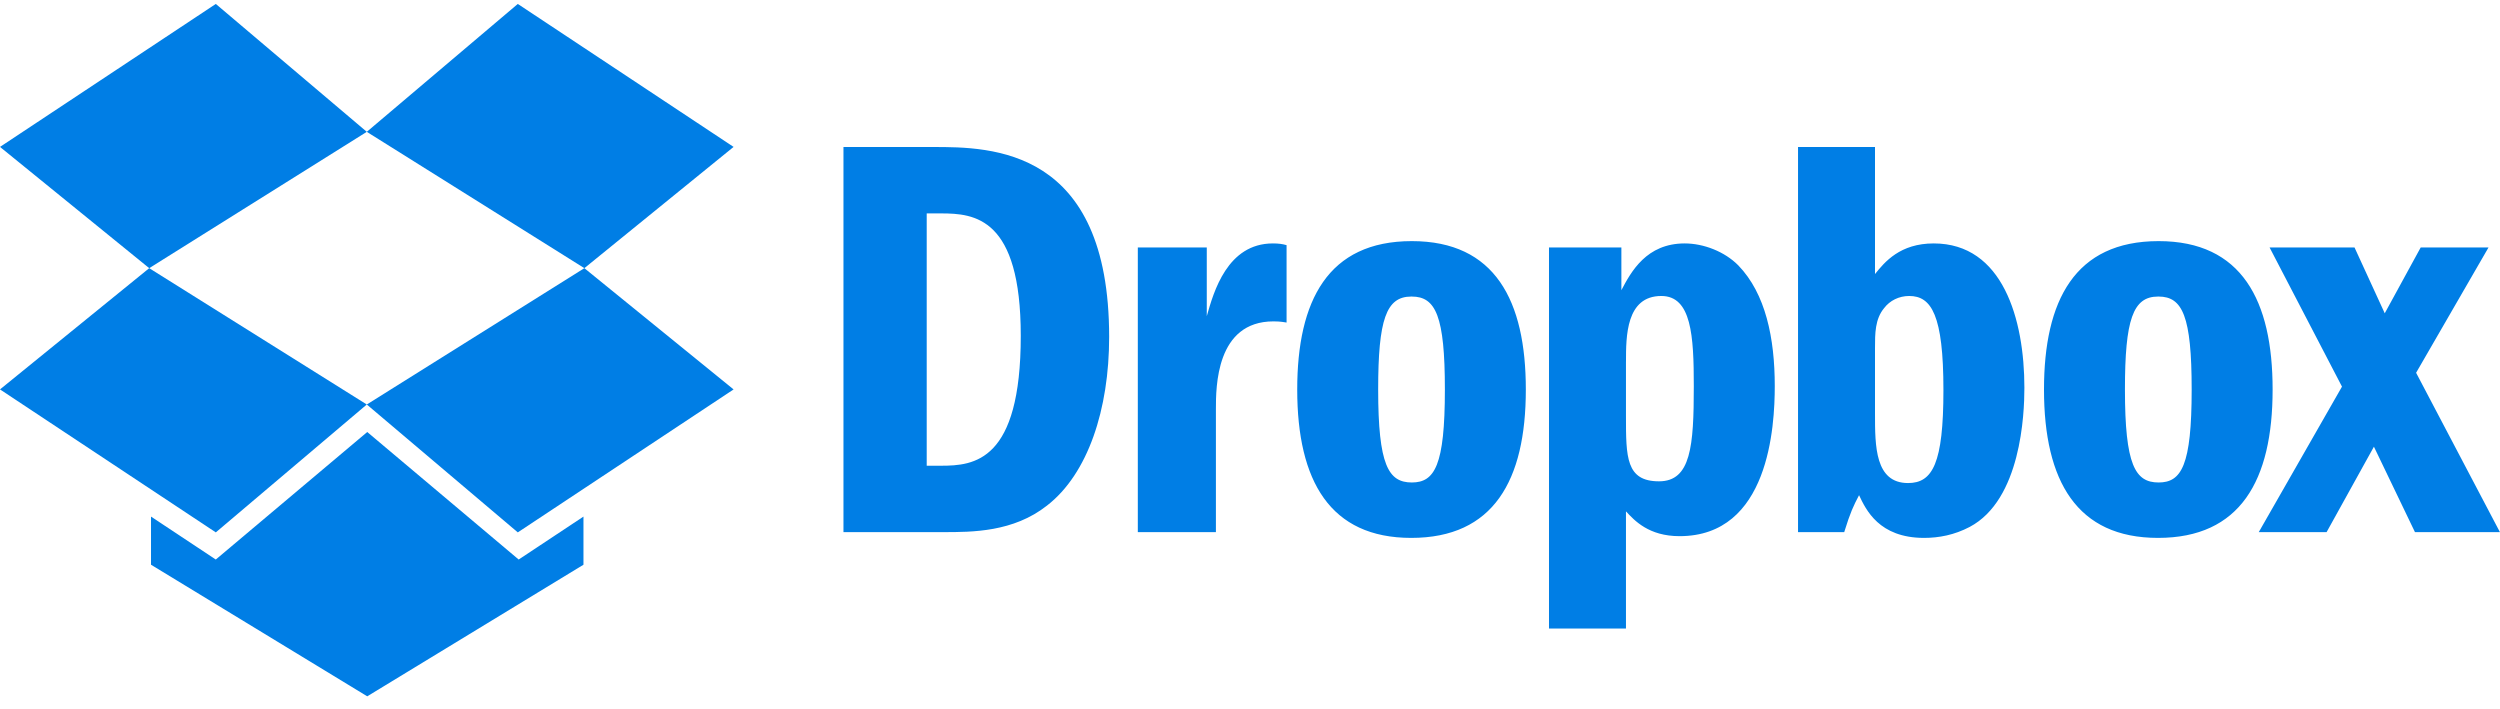
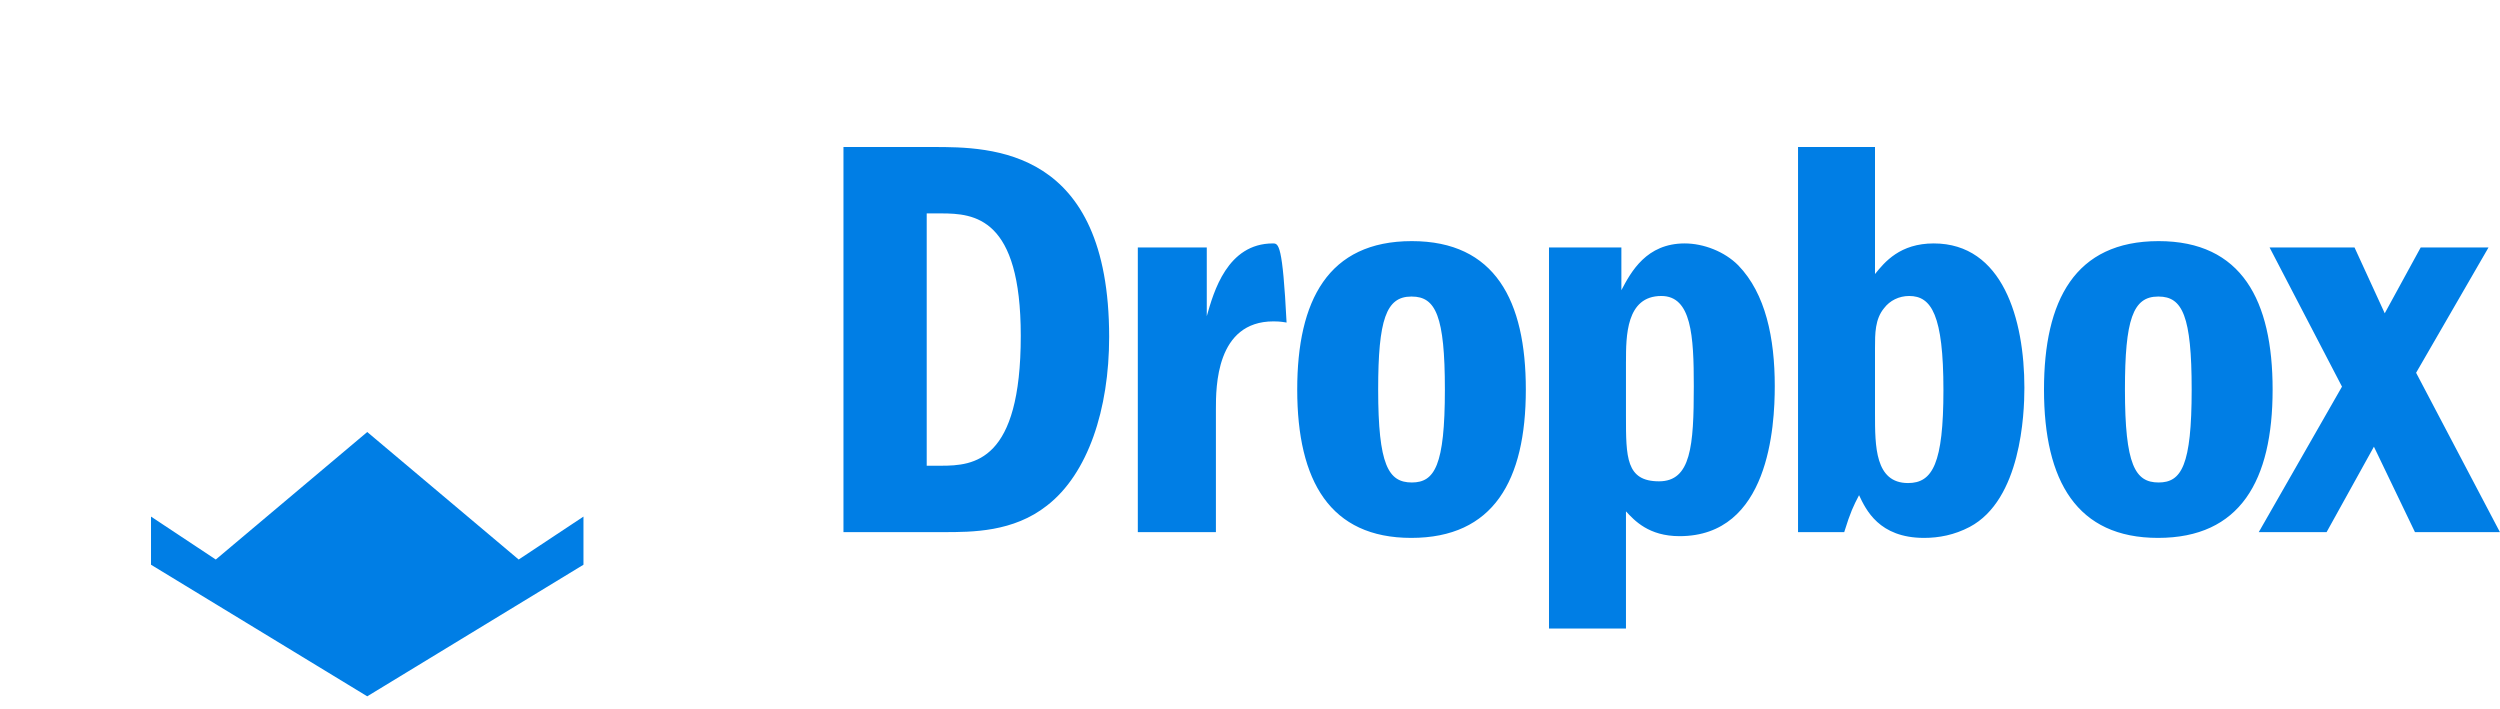
<svg xmlns="http://www.w3.org/2000/svg" width="127" height="36" viewBox="0 0 127 36">
  <g fill="#007EE5" transform="translate(0 .2)">
-     <path d="M10.963,0 L0,7.263 L7.58,13.423 L18.633,6.497 L10.963,0 Z M0,19.582 L10.963,26.845 L18.633,20.349 L7.58,13.423 L0,19.582 Z M18.633,20.348 L26.304,26.845 L37.266,19.583 L29.686,13.423 L18.633,20.349 L18.633,20.348 Z M37.266,7.263 L26.304,0 L18.633,6.497 L29.686,13.423 L37.266,7.263 Z" />
    <polygon points="18.656 21.746 10.962 28.224 7.671 26.043 7.671 28.488 18.656 35.173 29.64 28.488 29.64 26.043 26.349 28.224 18.656 21.746" />
    <g transform="matrix(1 0 0 -1 42.738 31.904)">
-       <path d="M4.339,21.263 L5.062,21.263 C6.771,21.263 9.117,21.057 9.117,15.045 C9.117,8.65 6.743,8.445 5.062,8.445 L4.339,8.445 L4.339,21.263 Z M0.11,5.072 L5.178,5.072 C6.655,5.072 8.74,5.072 10.45,6.421 C12.535,8.035 13.607,11.32 13.607,14.986 C13.607,24.607 7.611,24.636 4.657,24.636 L0.11,24.636 L0.11,5.072 L0.11,5.072 Z M15.063,19.532 L15.063,5.072 L19.03,5.072 L19.03,11.319 C19.03,12.434 19.03,15.778 21.955,15.778 C22.1,15.778 22.273,15.778 22.62,15.719 L22.62,19.65 C22.418,19.708 22.216,19.738 21.925,19.738 C19.609,19.738 18.914,17.274 18.566,16.042 L18.566,19.532 L15.062,19.532 L15.063,19.532 Z M28.982,17.039 C30.199,17.039 30.662,16.042 30.662,12.316 C30.662,8.445 30.14,7.594 28.982,7.594 C27.794,7.594 27.273,8.474 27.273,12.317 C27.273,15.866 27.679,17.039 28.953,17.039 L28.982,17.039 Z M28.982,19.855 C24.725,19.855 23.161,16.834 23.161,12.316 C23.161,7.653 24.84,4.779 28.953,4.779 C33.123,4.779 34.774,7.682 34.774,12.317 C34.774,16.834 33.211,19.855 28.982,19.855 L28.982,19.855 Z M39.862,13.725 C39.862,15.015 39.862,17.068 41.657,17.068 C43.191,17.068 43.307,15.044 43.307,12.493 C43.307,9.442 43.163,7.653 41.54,7.653 C39.861,7.652 39.861,8.885 39.861,10.968 L39.861,13.725 L39.862,13.725 Z M35.951,19.532 L35.951,0.173 L39.861,0.173 L39.861,6.127 C40.295,5.659 41.019,4.867 42.583,4.867 C47.13,4.867 47.42,10.44 47.42,12.493 C47.42,14.928 46.957,17.187 45.567,18.623 C44.872,19.327 43.8,19.738 42.844,19.738 C40.903,19.738 40.121,18.301 39.628,17.362 L39.628,19.533 L35.951,19.533 L35.951,19.532 Z M52.512,14.428 C52.512,15.162 52.512,15.895 52.976,16.453 C53.265,16.834 53.729,17.068 54.25,17.068 C55.38,17.068 55.988,16.1 55.988,12.287 C55.988,8.562 55.438,7.565 54.192,7.565 C52.512,7.565 52.512,9.442 52.512,11.085 L52.512,14.428 Z M48.602,24.636 L48.602,5.071 L50.948,5.071 C51.266,6.098 51.412,6.391 51.702,6.949 C52.048,6.215 52.715,4.779 55.003,4.779 C55.756,4.779 56.538,4.925 57.32,5.335 C59.927,6.714 60.101,11.055 60.101,12.404 C60.101,15.894 59,19.738 55.495,19.738 C53.786,19.738 53.005,18.798 52.512,18.182 L52.512,24.636 L48.602,24.636 L48.602,24.636 Z M66.919,17.039 C68.134,17.039 68.599,16.042 68.599,12.316 C68.599,8.445 68.077,7.594 66.919,7.594 C65.731,7.594 65.209,8.474 65.209,12.317 C65.209,15.866 65.615,17.039 66.89,17.039 L66.919,17.039 L66.919,17.039 Z M66.919,19.855 C62.661,19.855 61.097,16.834 61.097,12.316 C61.097,7.653 62.777,4.779 66.89,4.779 C71.06,4.779 72.711,7.682 72.711,12.317 C72.711,16.834 71.147,19.855 66.919,19.855 L66.919,19.855 Z" />
+       <path d="M4.339,21.263 L5.062,21.263 C6.771,21.263 9.117,21.057 9.117,15.045 C9.117,8.65 6.743,8.445 5.062,8.445 L4.339,8.445 L4.339,21.263 Z M0.11,5.072 L5.178,5.072 C6.655,5.072 8.74,5.072 10.45,6.421 C12.535,8.035 13.607,11.32 13.607,14.986 C13.607,24.607 7.611,24.636 4.657,24.636 L0.11,24.636 L0.11,5.072 L0.11,5.072 Z M15.063,19.532 L15.063,5.072 L19.03,5.072 L19.03,11.319 C19.03,12.434 19.03,15.778 21.955,15.778 C22.1,15.778 22.273,15.778 22.62,15.719 C22.418,19.708 22.216,19.738 21.925,19.738 C19.609,19.738 18.914,17.274 18.566,16.042 L18.566,19.532 L15.062,19.532 L15.063,19.532 Z M28.982,17.039 C30.199,17.039 30.662,16.042 30.662,12.316 C30.662,8.445 30.14,7.594 28.982,7.594 C27.794,7.594 27.273,8.474 27.273,12.317 C27.273,15.866 27.679,17.039 28.953,17.039 L28.982,17.039 Z M28.982,19.855 C24.725,19.855 23.161,16.834 23.161,12.316 C23.161,7.653 24.84,4.779 28.953,4.779 C33.123,4.779 34.774,7.682 34.774,12.317 C34.774,16.834 33.211,19.855 28.982,19.855 L28.982,19.855 Z M39.862,13.725 C39.862,15.015 39.862,17.068 41.657,17.068 C43.191,17.068 43.307,15.044 43.307,12.493 C43.307,9.442 43.163,7.653 41.54,7.653 C39.861,7.652 39.861,8.885 39.861,10.968 L39.861,13.725 L39.862,13.725 Z M35.951,19.532 L35.951,0.173 L39.861,0.173 L39.861,6.127 C40.295,5.659 41.019,4.867 42.583,4.867 C47.13,4.867 47.42,10.44 47.42,12.493 C47.42,14.928 46.957,17.187 45.567,18.623 C44.872,19.327 43.8,19.738 42.844,19.738 C40.903,19.738 40.121,18.301 39.628,17.362 L39.628,19.533 L35.951,19.533 L35.951,19.532 Z M52.512,14.428 C52.512,15.162 52.512,15.895 52.976,16.453 C53.265,16.834 53.729,17.068 54.25,17.068 C55.38,17.068 55.988,16.1 55.988,12.287 C55.988,8.562 55.438,7.565 54.192,7.565 C52.512,7.565 52.512,9.442 52.512,11.085 L52.512,14.428 Z M48.602,24.636 L48.602,5.071 L50.948,5.071 C51.266,6.098 51.412,6.391 51.702,6.949 C52.048,6.215 52.715,4.779 55.003,4.779 C55.756,4.779 56.538,4.925 57.32,5.335 C59.927,6.714 60.101,11.055 60.101,12.404 C60.101,15.894 59,19.738 55.495,19.738 C53.786,19.738 53.005,18.798 52.512,18.182 L52.512,24.636 L48.602,24.636 L48.602,24.636 Z M66.919,17.039 C68.134,17.039 68.599,16.042 68.599,12.316 C68.599,8.445 68.077,7.594 66.919,7.594 C65.731,7.594 65.209,8.474 65.209,12.317 C65.209,15.866 65.615,17.039 66.89,17.039 L66.919,17.039 L66.919,17.039 Z M66.919,19.855 C62.661,19.855 61.097,16.834 61.097,12.316 C61.097,7.653 62.777,4.779 66.89,4.779 C71.06,4.779 72.711,7.682 72.711,12.317 C72.711,16.834 71.147,19.855 66.919,19.855 L66.919,19.855 Z" />
      <polygon points="72.557 19.532 76.235 12.463 72.007 5.072 75.453 5.072 77.857 9.412 79.942 5.072 84.258 5.072 80 13.167 83.678 19.532 80.233 19.532 78.407 16.189 76.872 19.532 72.557 19.532" />
    </g>
  </g>
</svg>